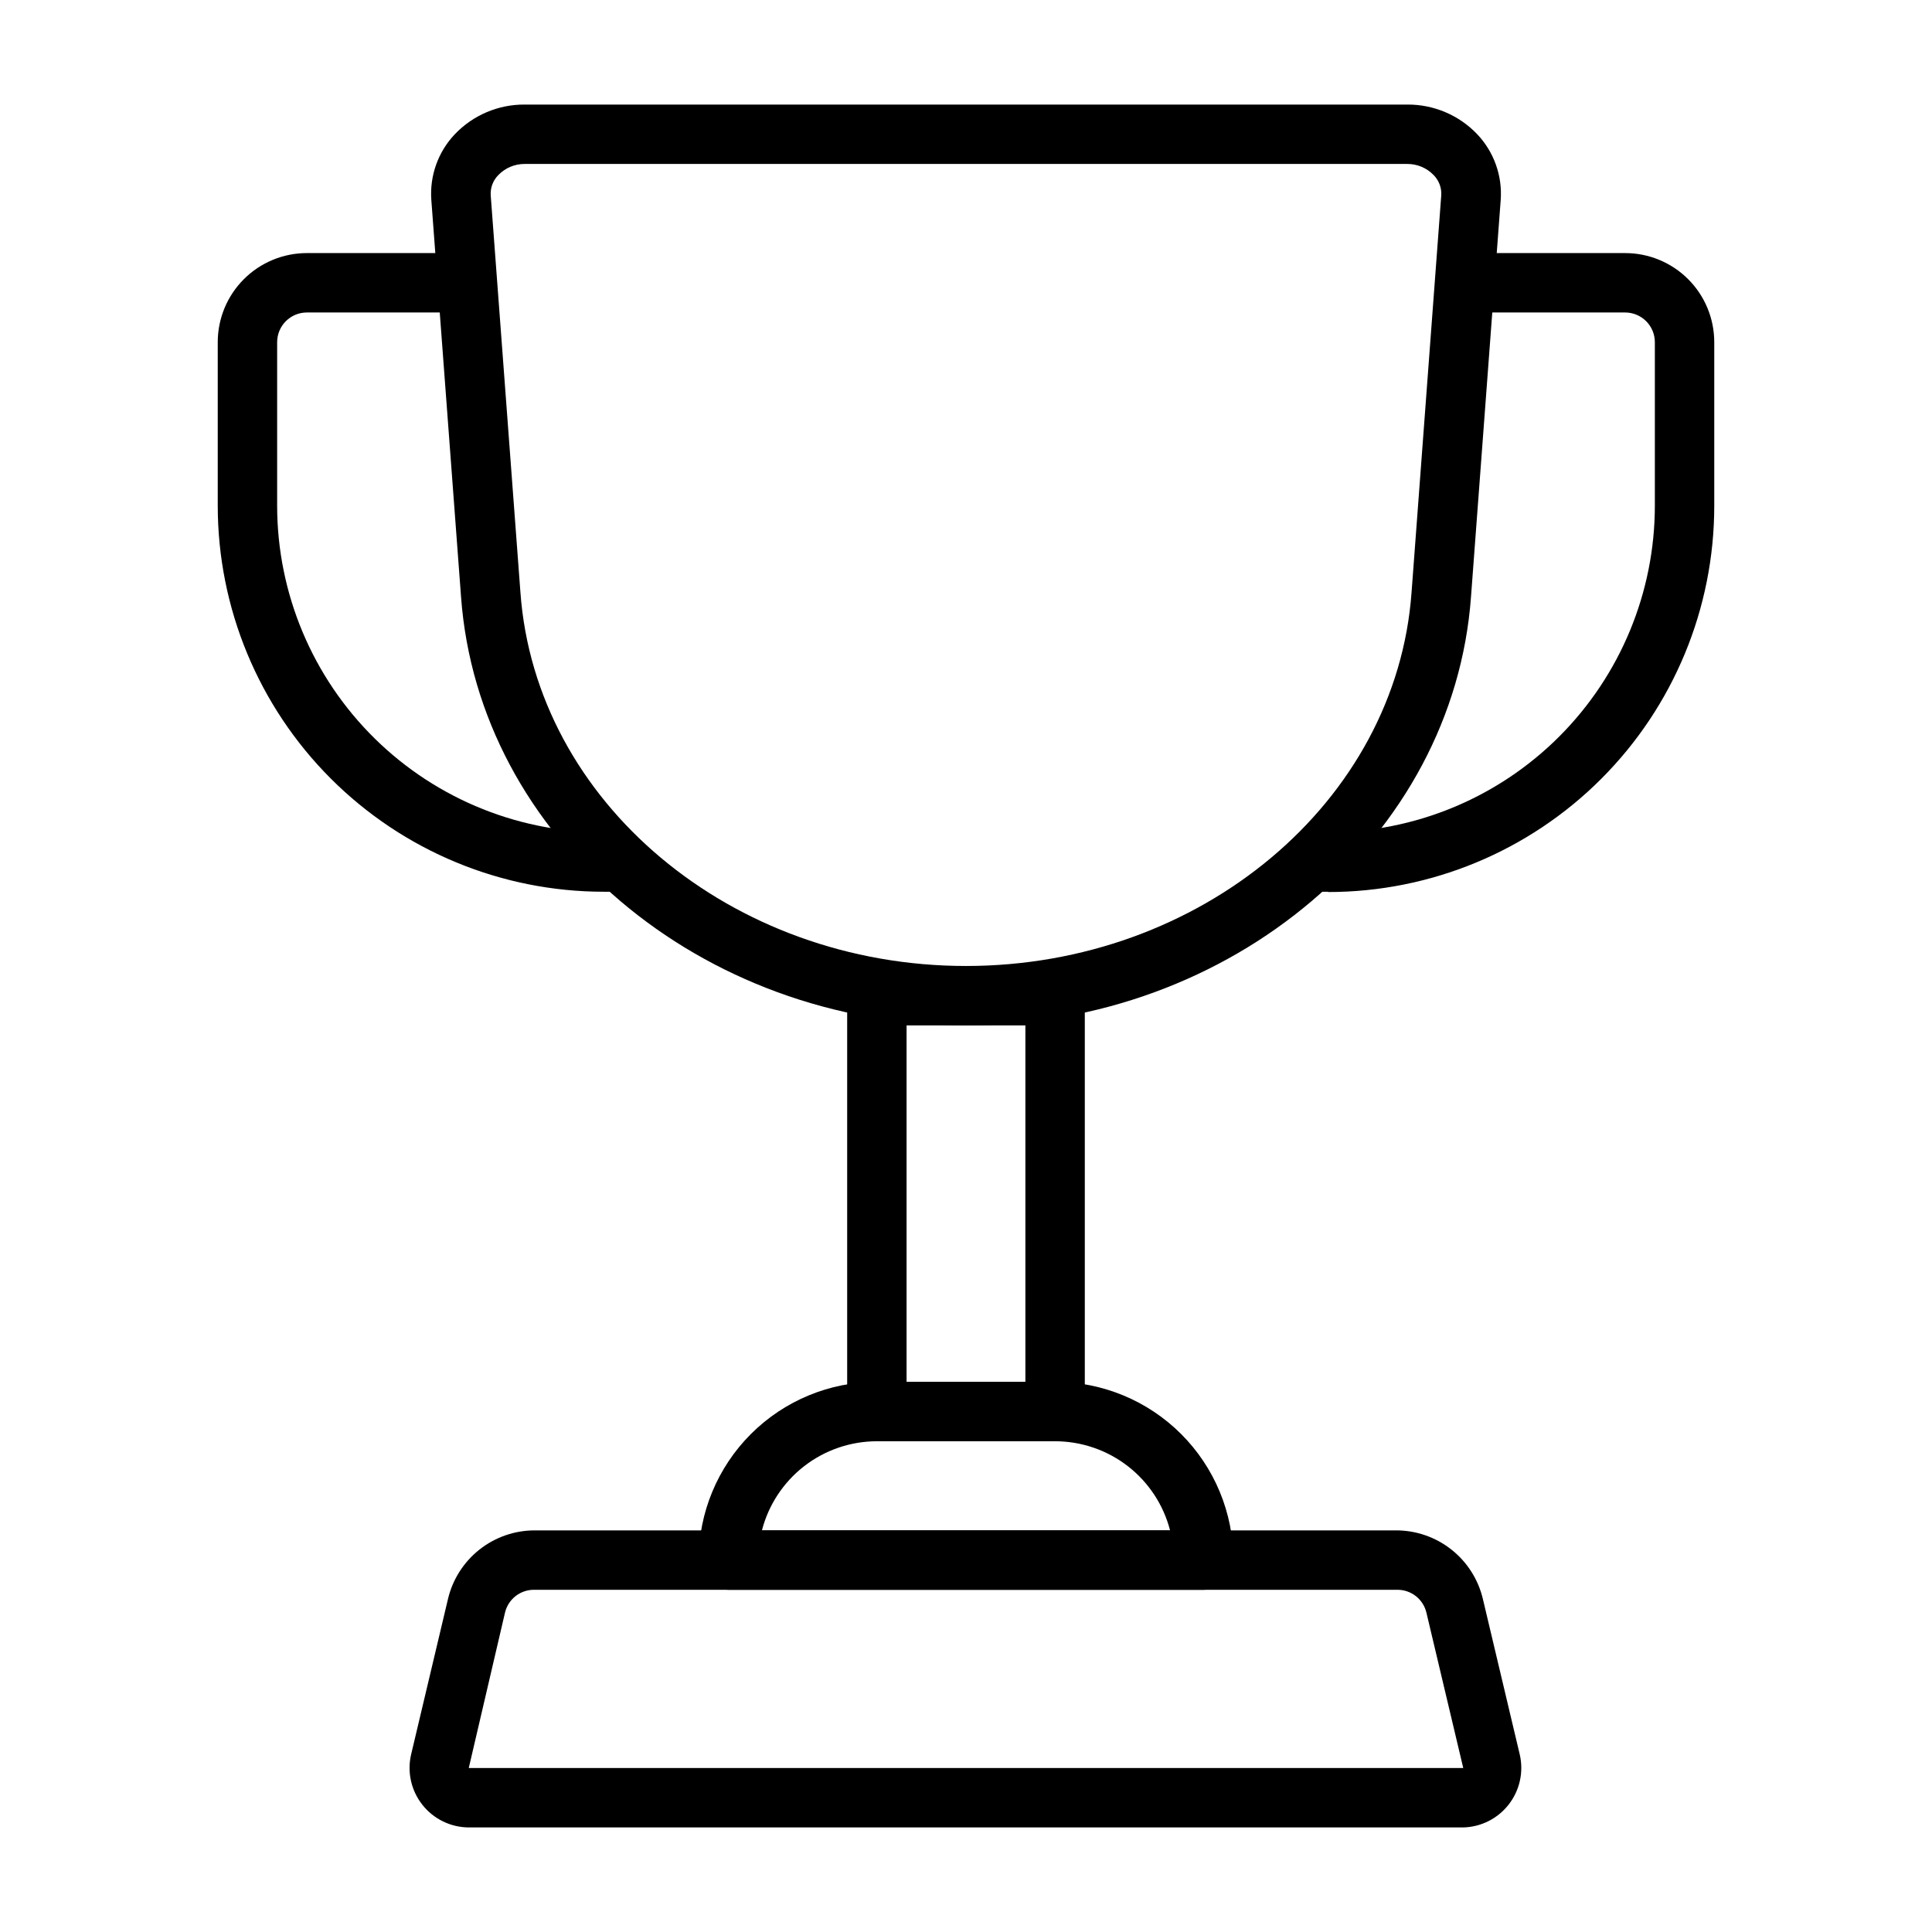
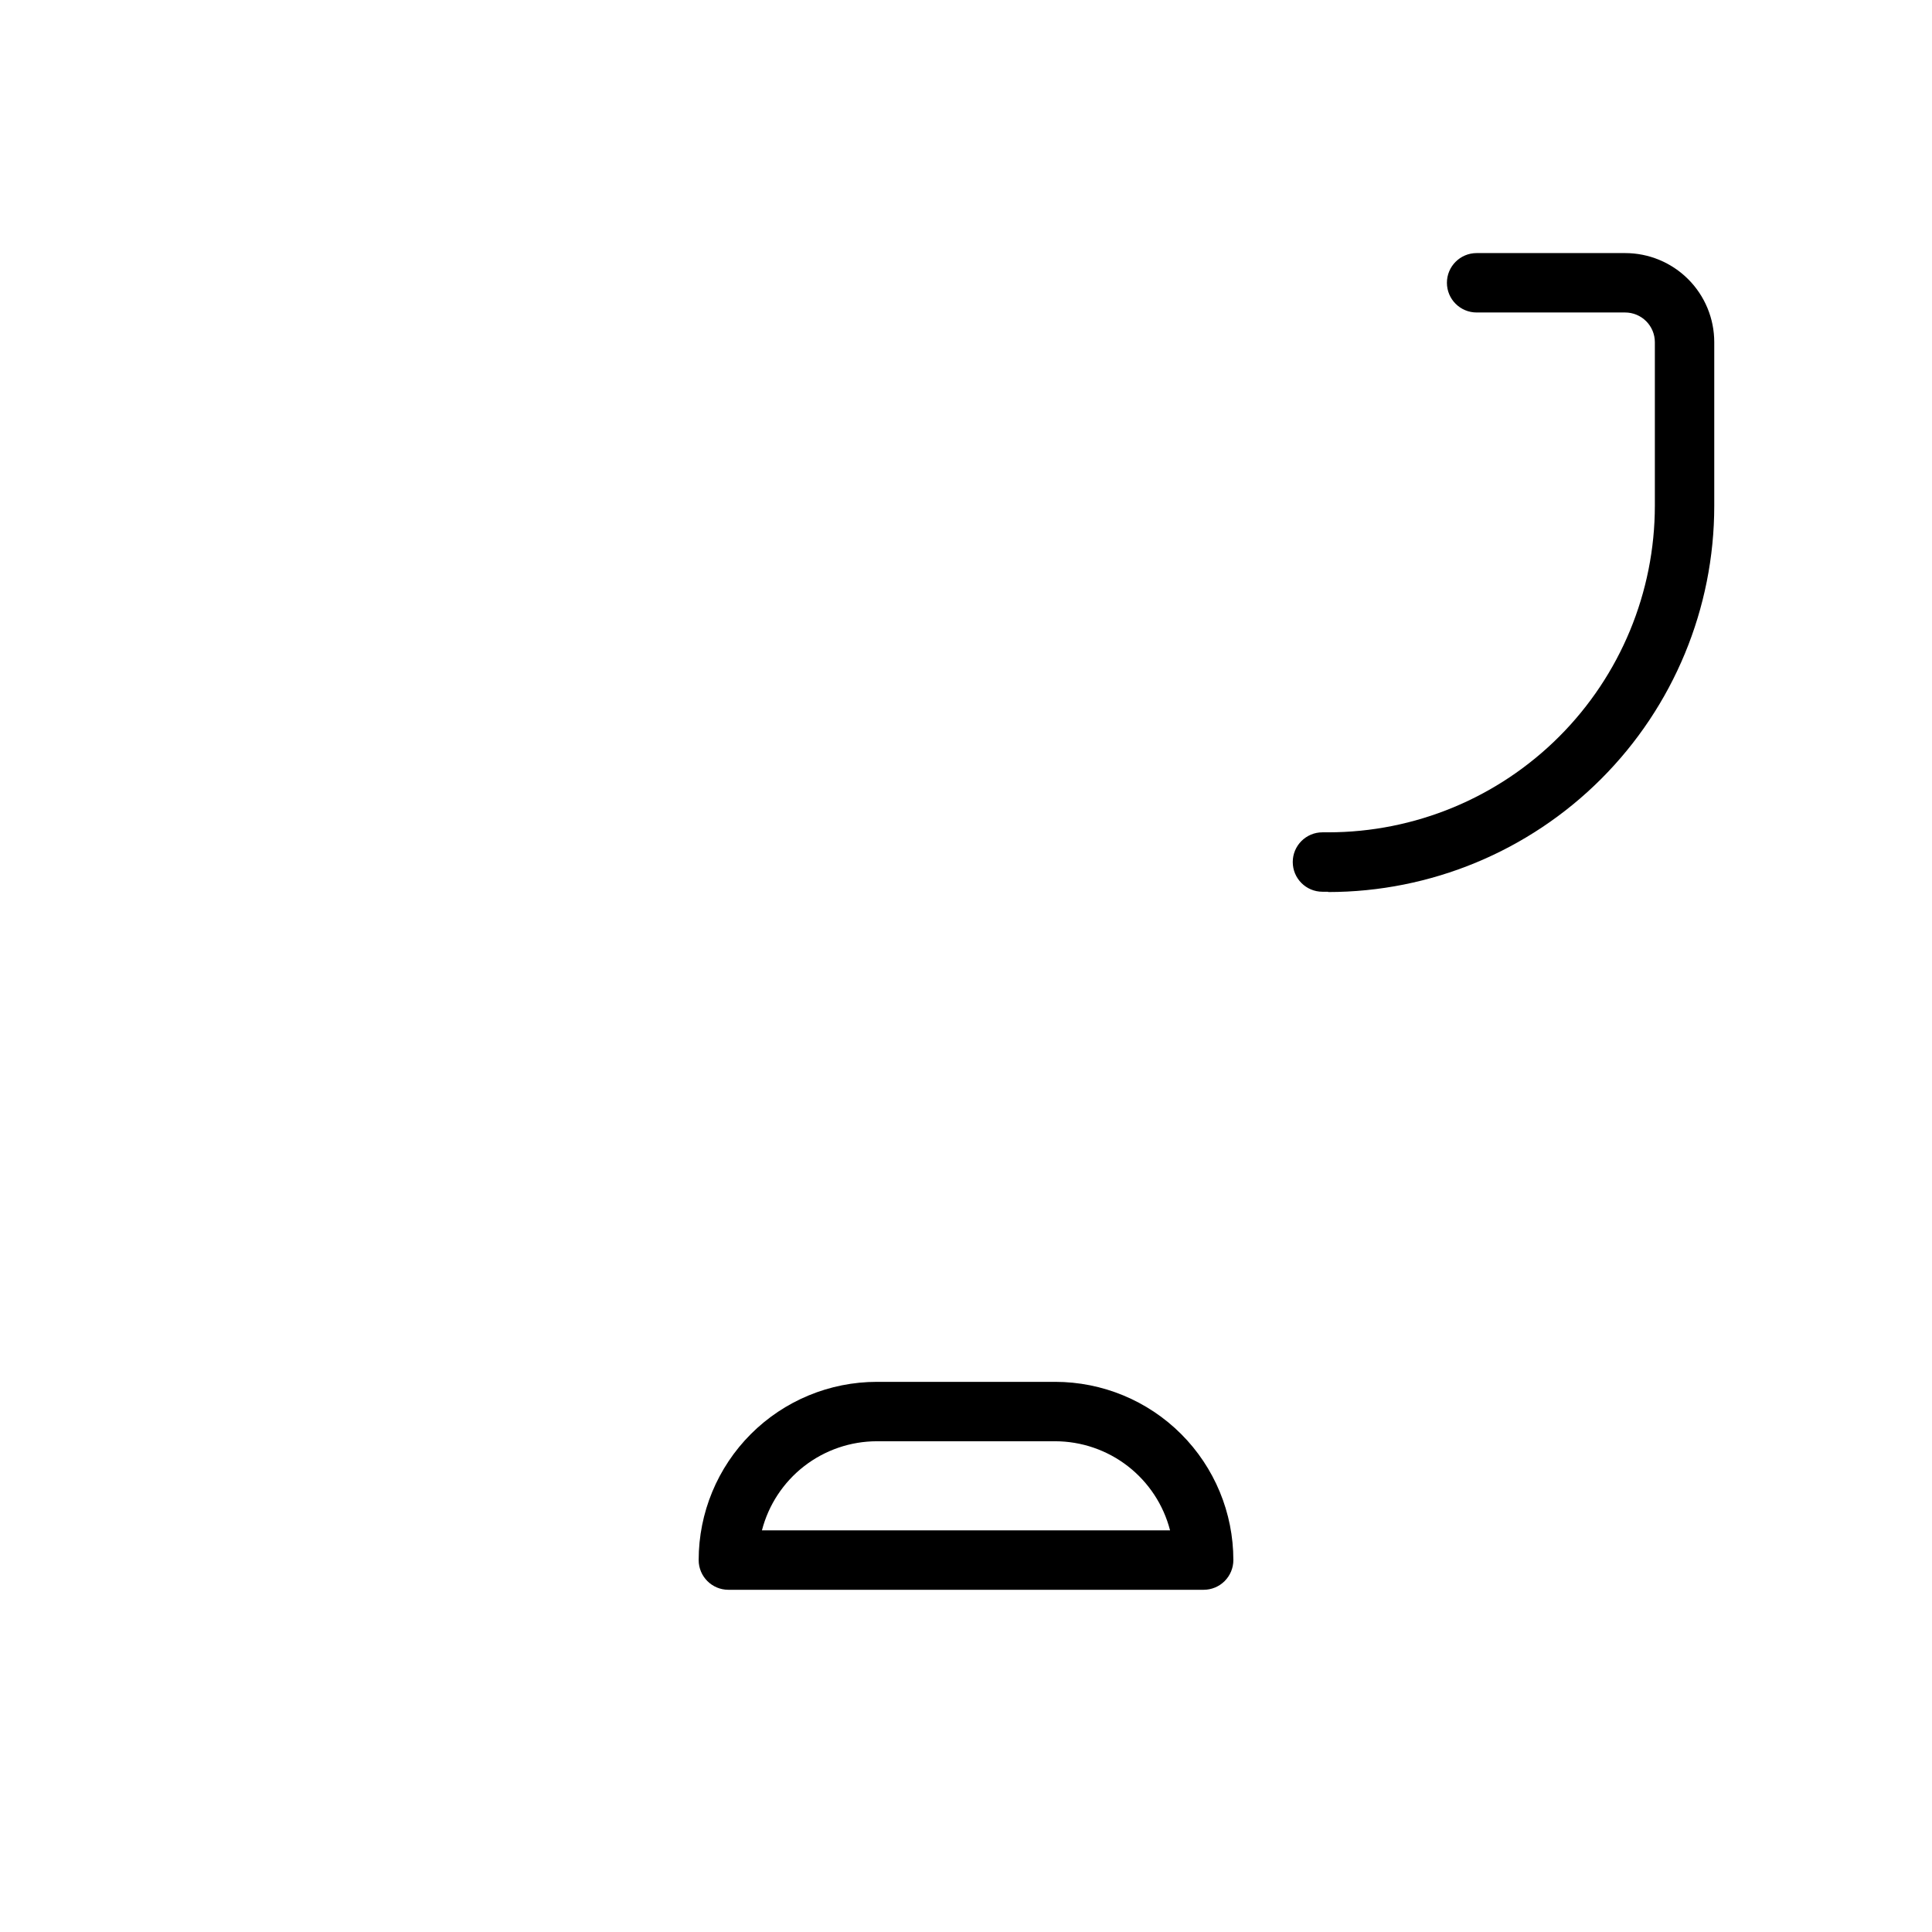
<svg xmlns="http://www.w3.org/2000/svg" fill="#000000" width="800px" height="800px" version="1.1" viewBox="144 144 512 512">
  <g>
-     <path d="m400 415.74c-70.375 0-129.18-49.91-133.82-113.59l-7.875-105.17c-0.461-6.418 1.797-12.73 6.219-17.398 4.82-5.062 11.512-7.91 18.5-7.871h233.96c6.988-0.039 13.684 2.809 18.5 7.871 4.422 4.668 6.68 10.98 6.219 17.398l-7.871 105.17c-4.644 63.684-63.449 113.59-133.82 113.59zm-116.98-228.29c-2.609-0.008-5.109 1.043-6.926 2.914-1.438 1.43-2.184 3.41-2.047 5.43l7.871 105.17c4.016 55.578 55.891 99.031 118.08 99.031 62.188 0 114.07-43.453 118.08-99.031l7.867-105.17c0.137-2.019-0.609-4-2.047-5.43-1.816-1.871-4.316-2.922-6.926-2.914z" />
-     <path d="m531.78 628.29h-263.55c-4.793-0.023-9.312-2.227-12.281-5.984-2.992-3.769-4.094-8.699-2.992-13.383l9.762-41.172c1.223-5.176 4.16-9.789 8.332-13.09 4.172-3.297 9.336-5.094 14.652-5.094h228.29c5.32 0 10.484 1.797 14.656 5.094 4.172 3.301 7.109 7.914 8.332 13.09l9.762 41.172c1.098 4.684-0.004 9.613-2.992 13.383-2.902 3.672-7.285 5.867-11.965 5.984zm-246.08-62.977c-3.727-0.102-7.016 2.43-7.871 6.059l-9.602 41.172h263.55l-9.762-41.172c-0.855-3.629-4.144-6.16-7.871-6.059z" />
    <path d="m462.98 565.31h-125.95c-4.348 0-7.875-3.527-7.875-7.875 0-12.523 4.977-24.539 13.836-33.398 8.859-8.855 20.871-13.832 33.398-13.832h47.23c12.527 0 24.543 4.977 33.398 13.832 8.859 8.859 13.836 20.875 13.836 33.398 0 2.09-0.832 4.09-2.305 5.566-1.477 1.477-3.481 2.309-5.566 2.309zm-117.06-15.746h108.16c-1.742-6.754-5.68-12.738-11.195-17.016-5.516-4.273-12.293-6.594-19.27-6.602h-47.23c-6.977 0.008-13.754 2.328-19.27 6.602-5.512 4.277-9.453 10.262-11.195 17.016z" />
-     <path d="m423.61 525.95h-47.23c-4.348 0-7.871-3.523-7.871-7.871v-110.21c0-4.348 3.523-7.871 7.871-7.871h47.23c2.09 0 4.09 0.828 5.566 2.305 1.477 1.477 2.309 3.477 2.309 5.566v110.21c0 2.09-0.832 4.09-2.309 5.566-1.477 1.477-3.477 2.305-5.566 2.305zm-39.359-15.742h31.488v-94.465h-31.488z" />
    <path d="m495.96 380.32h-1.496c-4.348 0-7.871-3.527-7.871-7.875 0-4.348 3.523-7.871 7.871-7.871h1.496c22.969 0 44.992-9.121 61.23-25.363 16.238-16.238 25.363-38.262 25.363-61.23v-43.293c0-2.09-0.828-4.09-2.305-5.566-1.477-1.477-3.481-2.309-5.566-2.309h-39.359c-4.348 0-7.875-3.523-7.875-7.871s3.527-7.871 7.875-7.871h39.359c6.262 0 12.27 2.488 16.699 6.918 4.43 4.426 6.914 10.434 6.914 16.699v43.375c0 27.141-10.781 53.168-29.973 72.359-19.191 19.195-45.219 29.977-72.363 29.977z" />
-     <path d="m304.04 380.32c-27.141 0-53.172-10.785-72.363-29.977-19.191-19.191-29.973-45.219-29.973-72.363v-43.293c0-6.266 2.488-12.273 6.918-16.699 4.426-4.43 10.434-6.918 16.695-6.918h39.363c4.348 0 7.871 3.523 7.871 7.871s-3.523 7.871-7.871 7.871h-39.363c-4.344 0-7.871 3.527-7.871 7.875v43.375c0.02 23.211 9.355 45.445 25.918 61.711 16.562 16.266 38.961 25.203 62.172 24.801 2.086 0 4.09 0.828 5.566 2.305 1.477 1.477 2.305 3.481 2.305 5.566 0 2.09-0.828 4.09-2.305 5.566-1.477 1.477-3.481 2.309-5.566 2.309z" />
  </g>
</svg>